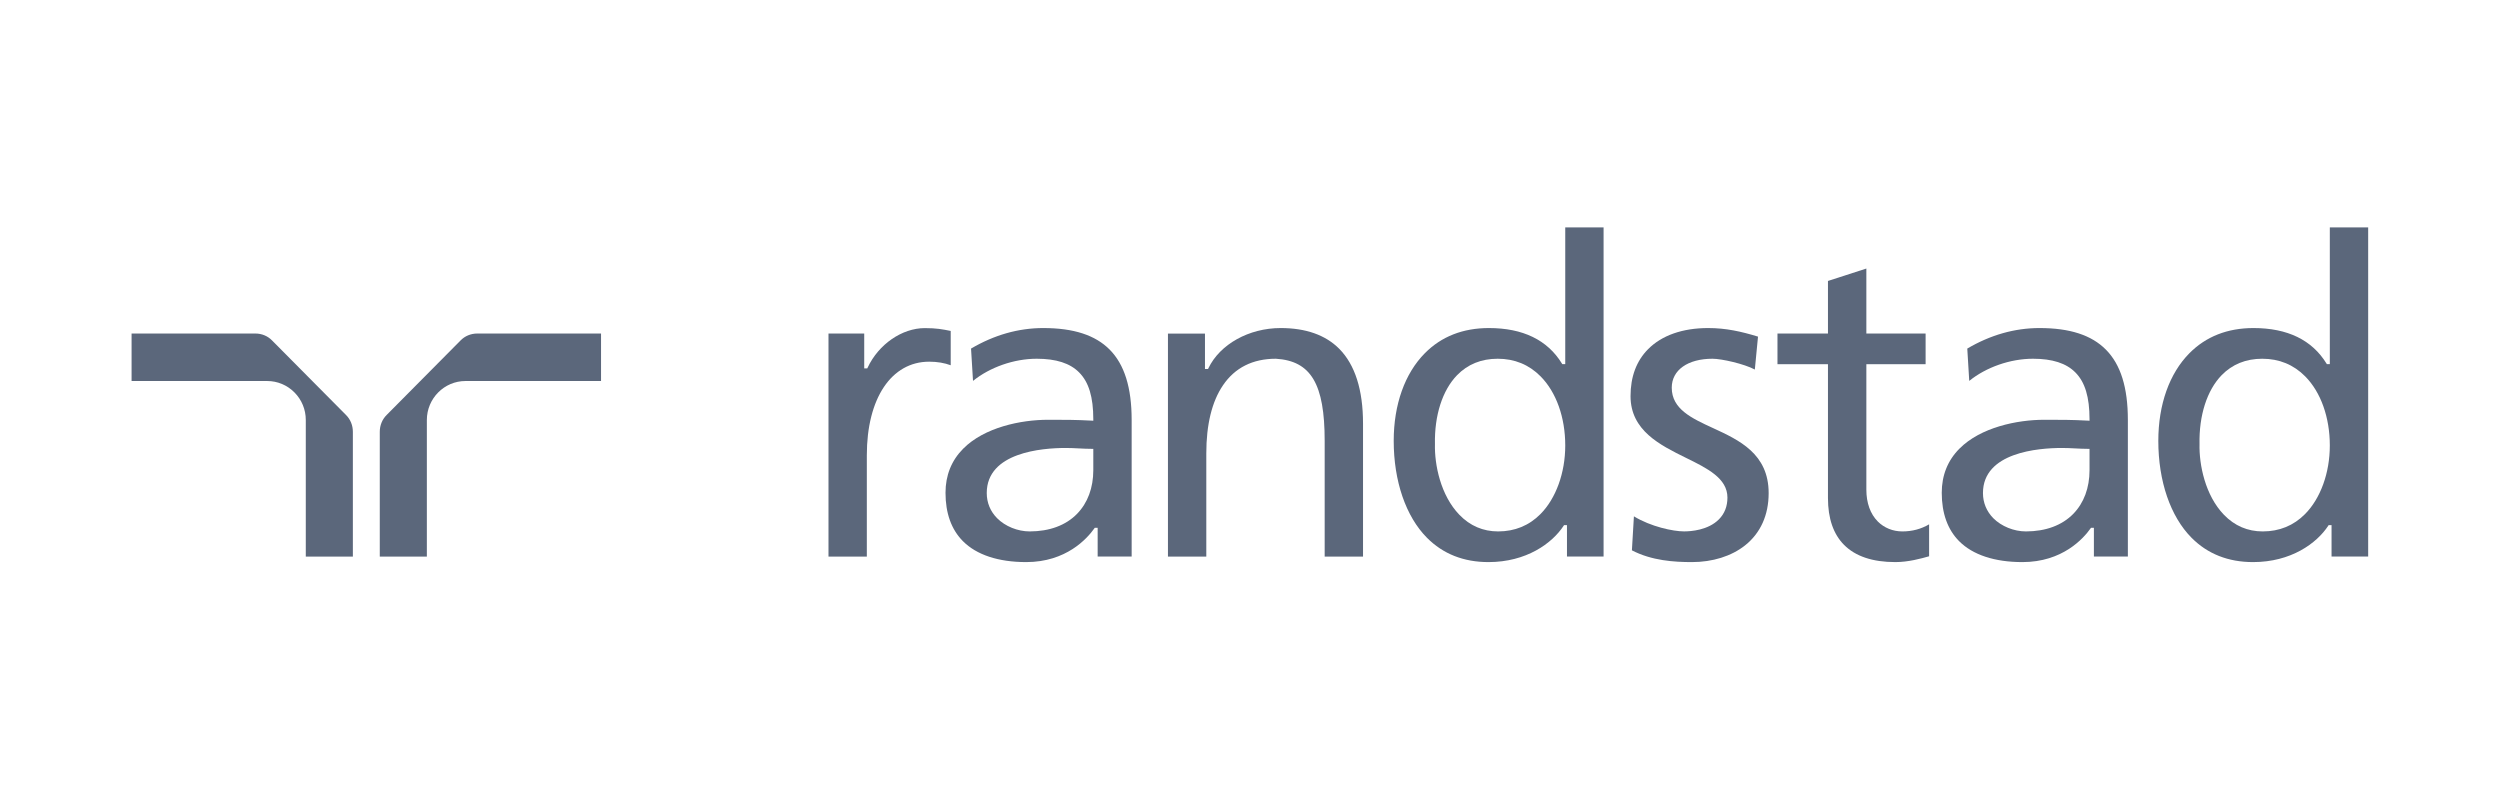
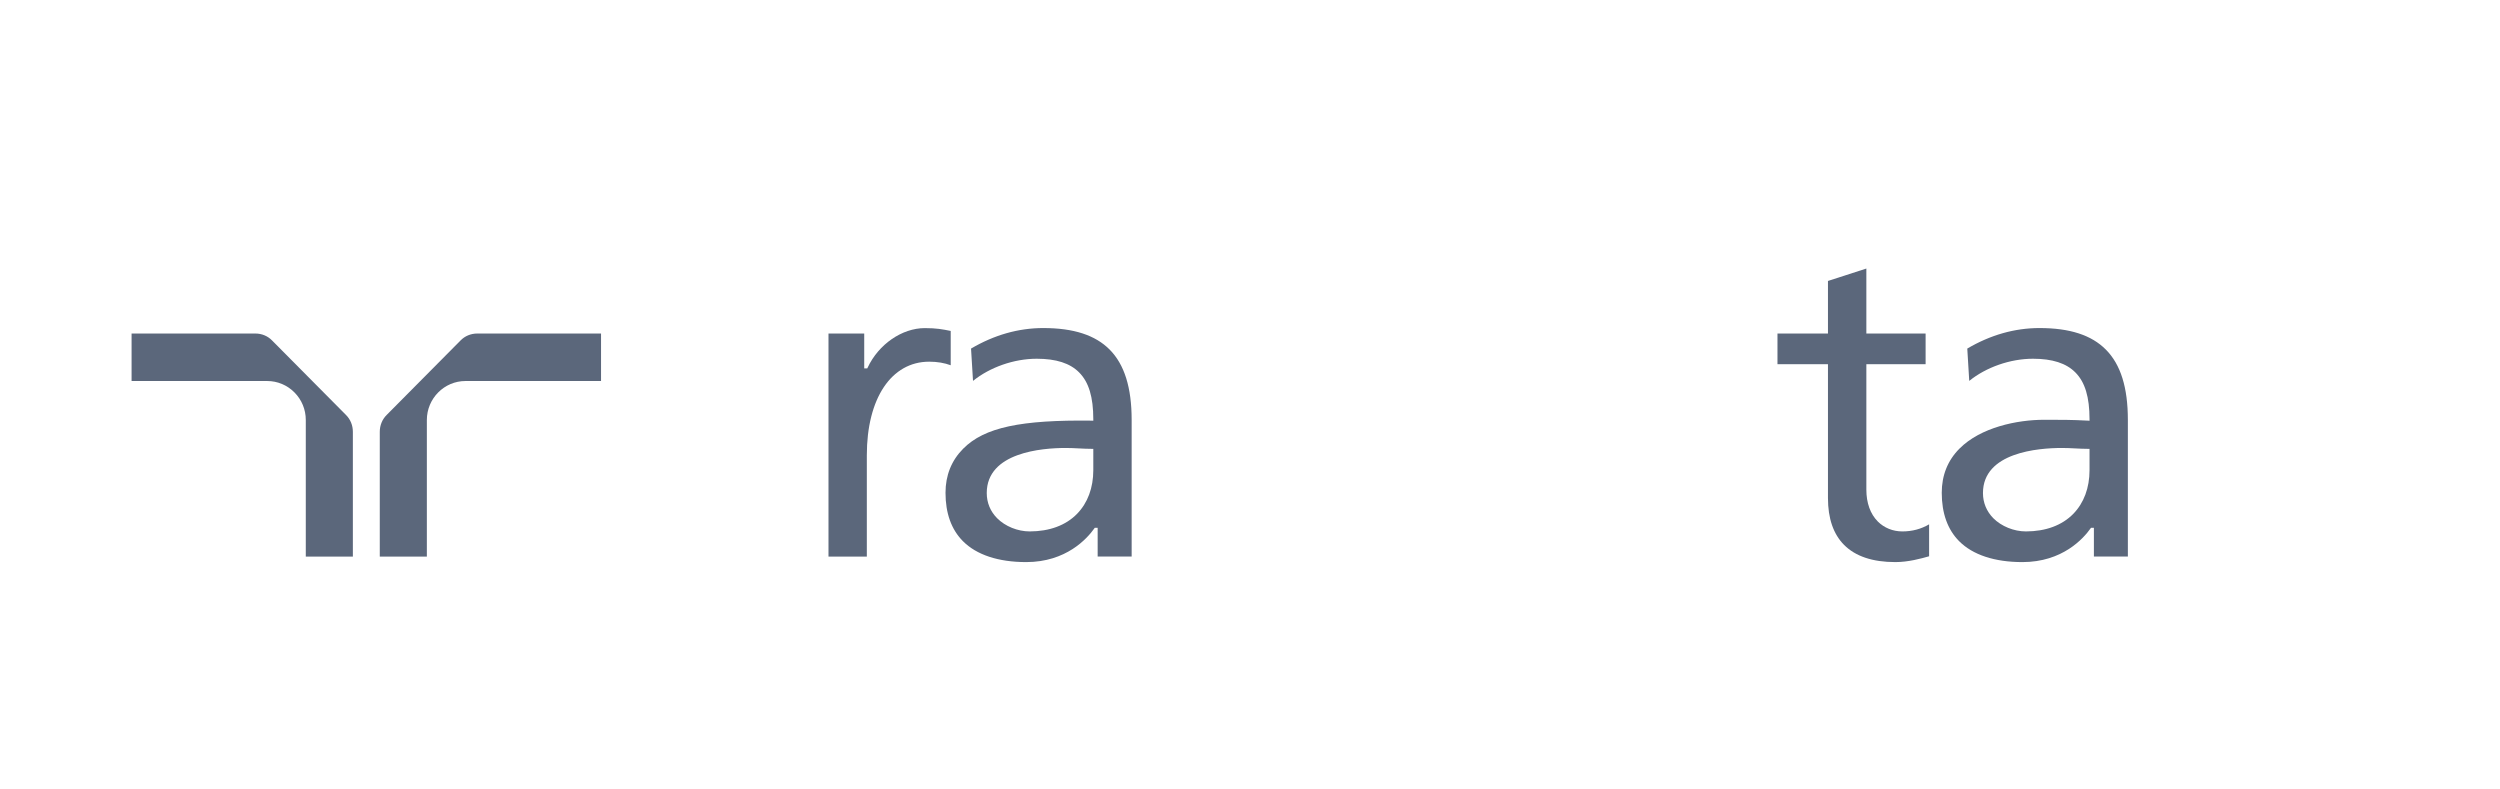
<svg xmlns="http://www.w3.org/2000/svg" width="190" height="60" viewBox="0 0 190 60" fill="none">
  <path d="M26.29 31.532C26.29 31.532 20.686 25.882 20.684 25.882C20.351 25.537 19.899 25.348 19.408 25.348H10V28.957H20.301C21.085 28.957 21.824 29.265 22.379 29.825C22.934 30.384 23.24 31.127 23.24 31.92V42.303H26.818V32.818C26.818 32.325 26.631 31.868 26.29 31.532Z" fill="#5B677B" />
  <path d="M36.271 25.348C35.782 25.348 35.329 25.537 34.995 25.882L29.391 31.532C29.05 31.868 28.863 32.325 28.863 32.818V42.303H32.441V31.92C32.441 30.286 33.759 28.957 35.38 28.957H45.679V25.348H36.271Z" fill="#5B677B" />
  <path d="M70.286 24.936C68.553 24.936 66.767 26.169 65.942 27.938L65.914 27.996H65.681V25.348H62.965V42.303H65.879V34.596C65.879 30.278 67.741 27.488 70.619 27.488C71.241 27.488 71.783 27.585 72.254 27.759V25.152C71.63 25.025 71.171 24.936 70.286 24.936Z" fill="#5B677B" />
  <path d="M160.048 26.572C158.954 25.467 157.305 24.932 155.004 24.932C153.111 24.932 151.264 25.46 149.513 26.492L149.662 28.948C150.947 27.908 152.78 27.264 154.505 27.264C155.98 27.264 157.033 27.604 157.727 28.304C158.462 29.043 158.804 30.175 158.804 31.866V31.976L158.697 31.969C157.457 31.902 156.581 31.901 155.371 31.903C153.303 31.901 150.523 32.478 148.915 34.1C148.024 34.997 147.573 36.126 147.573 37.451C147.573 39.008 148.017 40.243 148.892 41.127C149.927 42.169 151.591 42.719 153.705 42.719C156.746 42.719 158.34 40.928 158.884 40.157L158.914 40.114H159.136V42.299H161.718V31.92C161.718 29.453 161.174 27.705 160.048 26.572ZM158.804 34.113V35.731C158.804 37.076 158.377 38.224 157.572 39.05C156.717 39.926 155.473 40.386 153.972 40.388C153.057 40.388 152.108 40.002 151.491 39.383C150.979 38.864 150.705 38.203 150.705 37.47C150.705 34.38 154.899 34.046 156.704 34.046C157.039 34.046 157.379 34.062 157.707 34.079C158.034 34.096 158.371 34.113 158.703 34.113H158.804Z" fill="#5B677B" />
-   <path d="M84.337 26.572C83.241 25.467 81.592 24.932 79.291 24.932C77.397 24.932 75.55 25.46 73.799 26.492L73.949 28.948C75.234 27.908 77.066 27.264 78.791 27.264C80.266 27.264 81.322 27.604 82.014 28.304C82.749 29.043 83.091 30.175 83.091 31.866V31.976L82.984 31.969C81.745 31.902 80.87 31.901 79.657 31.903C77.592 31.901 74.81 32.478 73.203 34.1C72.311 34.997 71.859 36.126 71.859 37.451C71.859 39.008 72.304 40.243 73.181 41.127C74.214 42.169 75.878 42.719 77.992 42.719C81.033 42.719 82.626 40.928 83.171 40.157L83.202 40.114H83.422V42.299H86.006V31.92C86.006 29.453 85.458 27.705 84.337 26.572ZM83.091 34.113V35.731C83.091 37.076 82.663 38.224 81.858 39.05C81.005 39.926 79.759 40.386 78.258 40.388C77.344 40.388 76.394 40.002 75.78 39.383C75.265 38.864 74.993 38.203 74.993 37.47C74.993 34.38 79.187 34.046 80.99 34.046C81.325 34.046 81.666 34.062 81.995 34.079C82.321 34.096 82.658 34.113 82.989 34.113H83.091Z" fill="#5B677B" />
-   <path d="M101.782 26.509C100.744 25.462 99.246 24.932 97.33 24.932C94.926 24.932 92.718 26.158 91.839 27.985L91.811 28.044H91.578V25.352H88.764V42.303H91.679V34.467C91.679 32.267 92.105 30.523 92.945 29.284C93.854 27.944 95.207 27.264 96.968 27.264C99.635 27.43 100.675 29.179 100.675 33.505V42.303H103.59V32.189C103.59 29.629 102.981 27.718 101.782 26.509Z" fill="#5B677B" />
-   <path d="M130.181 32.53C128.573 31.79 127.053 31.092 127.053 29.465C127.053 28.127 128.269 27.264 130.152 27.264C130.838 27.264 132.558 27.652 133.367 28.085L133.609 25.583C132.321 25.191 131.173 24.932 129.819 24.932C127.875 24.932 126.296 25.488 125.254 26.538C124.369 27.43 123.921 28.63 123.921 30.106C123.921 32.719 126.159 33.822 128.134 34.796C129.756 35.593 131.285 36.348 131.285 37.817C131.285 38.481 131.068 39.037 130.64 39.468C129.819 40.297 128.51 40.386 127.988 40.386C127.155 40.386 125.46 40.026 124.177 39.241L124.025 41.825C125.539 42.615 127.255 42.719 128.586 42.719C130.157 42.719 131.594 42.269 132.626 41.448C133.798 40.517 134.418 39.146 134.418 37.477C134.418 34.479 132.167 33.445 130.181 32.53Z" fill="#5B677B" />
+   <path d="M84.337 26.572C83.241 25.467 81.592 24.932 79.291 24.932C77.397 24.932 75.55 25.46 73.799 26.492L73.949 28.948C75.234 27.908 77.066 27.264 78.791 27.264C80.266 27.264 81.322 27.604 82.014 28.304C82.749 29.043 83.091 30.175 83.091 31.866V31.976L82.984 31.969C77.592 31.901 74.81 32.478 73.203 34.1C72.311 34.997 71.859 36.126 71.859 37.451C71.859 39.008 72.304 40.243 73.181 41.127C74.214 42.169 75.878 42.719 77.992 42.719C81.033 42.719 82.626 40.928 83.171 40.157L83.202 40.114H83.422V42.299H86.006V31.92C86.006 29.453 85.458 27.705 84.337 26.572ZM83.091 34.113V35.731C83.091 37.076 82.663 38.224 81.858 39.05C81.005 39.926 79.759 40.386 78.258 40.388C77.344 40.388 76.394 40.002 75.78 39.383C75.265 38.864 74.993 38.203 74.993 37.47C74.993 34.38 79.187 34.046 80.99 34.046C81.325 34.046 81.666 34.062 81.995 34.079C82.321 34.096 82.658 34.113 82.989 34.113H83.091Z" fill="#5B677B" />
  <path d="M144.58 40.388C143.858 40.388 143.196 40.118 142.712 39.633C142.142 39.058 141.843 38.22 141.843 37.211V27.68H146.346V25.348H141.843V20.409L138.925 21.353V25.348H135.088V27.68H138.925V37.852C138.925 39.398 139.336 40.594 140.147 41.409C141.008 42.279 142.32 42.719 144.045 42.719C145.03 42.719 146 42.452 146.612 42.277V39.849C146.013 40.202 145.332 40.388 144.58 40.388Z" fill="#5B677B" />
-   <path d="M177.066 17.281V27.673H176.84L176.811 27.625C175.713 25.837 173.847 24.932 171.265 24.932C169.294 24.932 167.656 25.574 166.399 26.841C164.872 28.38 164.032 30.748 164.032 33.506C164.032 36.569 164.952 39.252 166.556 40.868C167.774 42.098 169.348 42.719 171.232 42.719C174.112 42.719 176.072 41.293 176.946 39.957L176.976 39.911H177.198V42.299H179.981V17.281H177.066ZM177.066 33.859C177.066 35.934 176.363 37.88 175.184 39.069C174.318 39.944 173.235 40.388 171.965 40.388C170.823 40.388 169.831 39.963 169.02 39.125C167.589 37.645 167.127 35.309 167.164 33.76C167.117 31.575 167.73 29.664 168.842 28.517C169.649 27.686 170.69 27.264 171.932 27.264C173.214 27.264 174.312 27.714 175.191 28.601C176.383 29.802 177.066 31.719 177.066 33.859Z" fill="#5B677B" />
-   <path d="M118.959 17.281V27.673H118.733L118.703 27.625C117.604 25.837 115.738 24.932 113.158 24.932C111.185 24.932 109.547 25.574 108.292 26.841C106.765 28.38 105.922 30.748 105.922 33.506C105.922 36.569 106.844 39.252 108.447 40.868C109.665 42.098 111.238 42.719 113.124 42.719C116.003 42.719 117.963 41.293 118.837 39.957L118.866 39.911H119.09V42.299H121.872V17.281H118.959ZM118.959 33.859C118.959 35.934 118.253 37.88 117.076 39.069C116.208 39.944 115.125 40.388 113.857 40.388C112.714 40.388 111.723 39.963 110.913 39.125C109.482 37.645 109.017 35.309 109.056 33.76C109.01 31.575 109.621 29.664 110.735 28.517C111.542 27.686 112.58 27.264 113.824 27.264C115.107 27.264 116.203 27.714 117.082 28.601C118.274 29.802 118.959 31.719 118.959 33.859Z" fill="#5B677B" />
</svg>